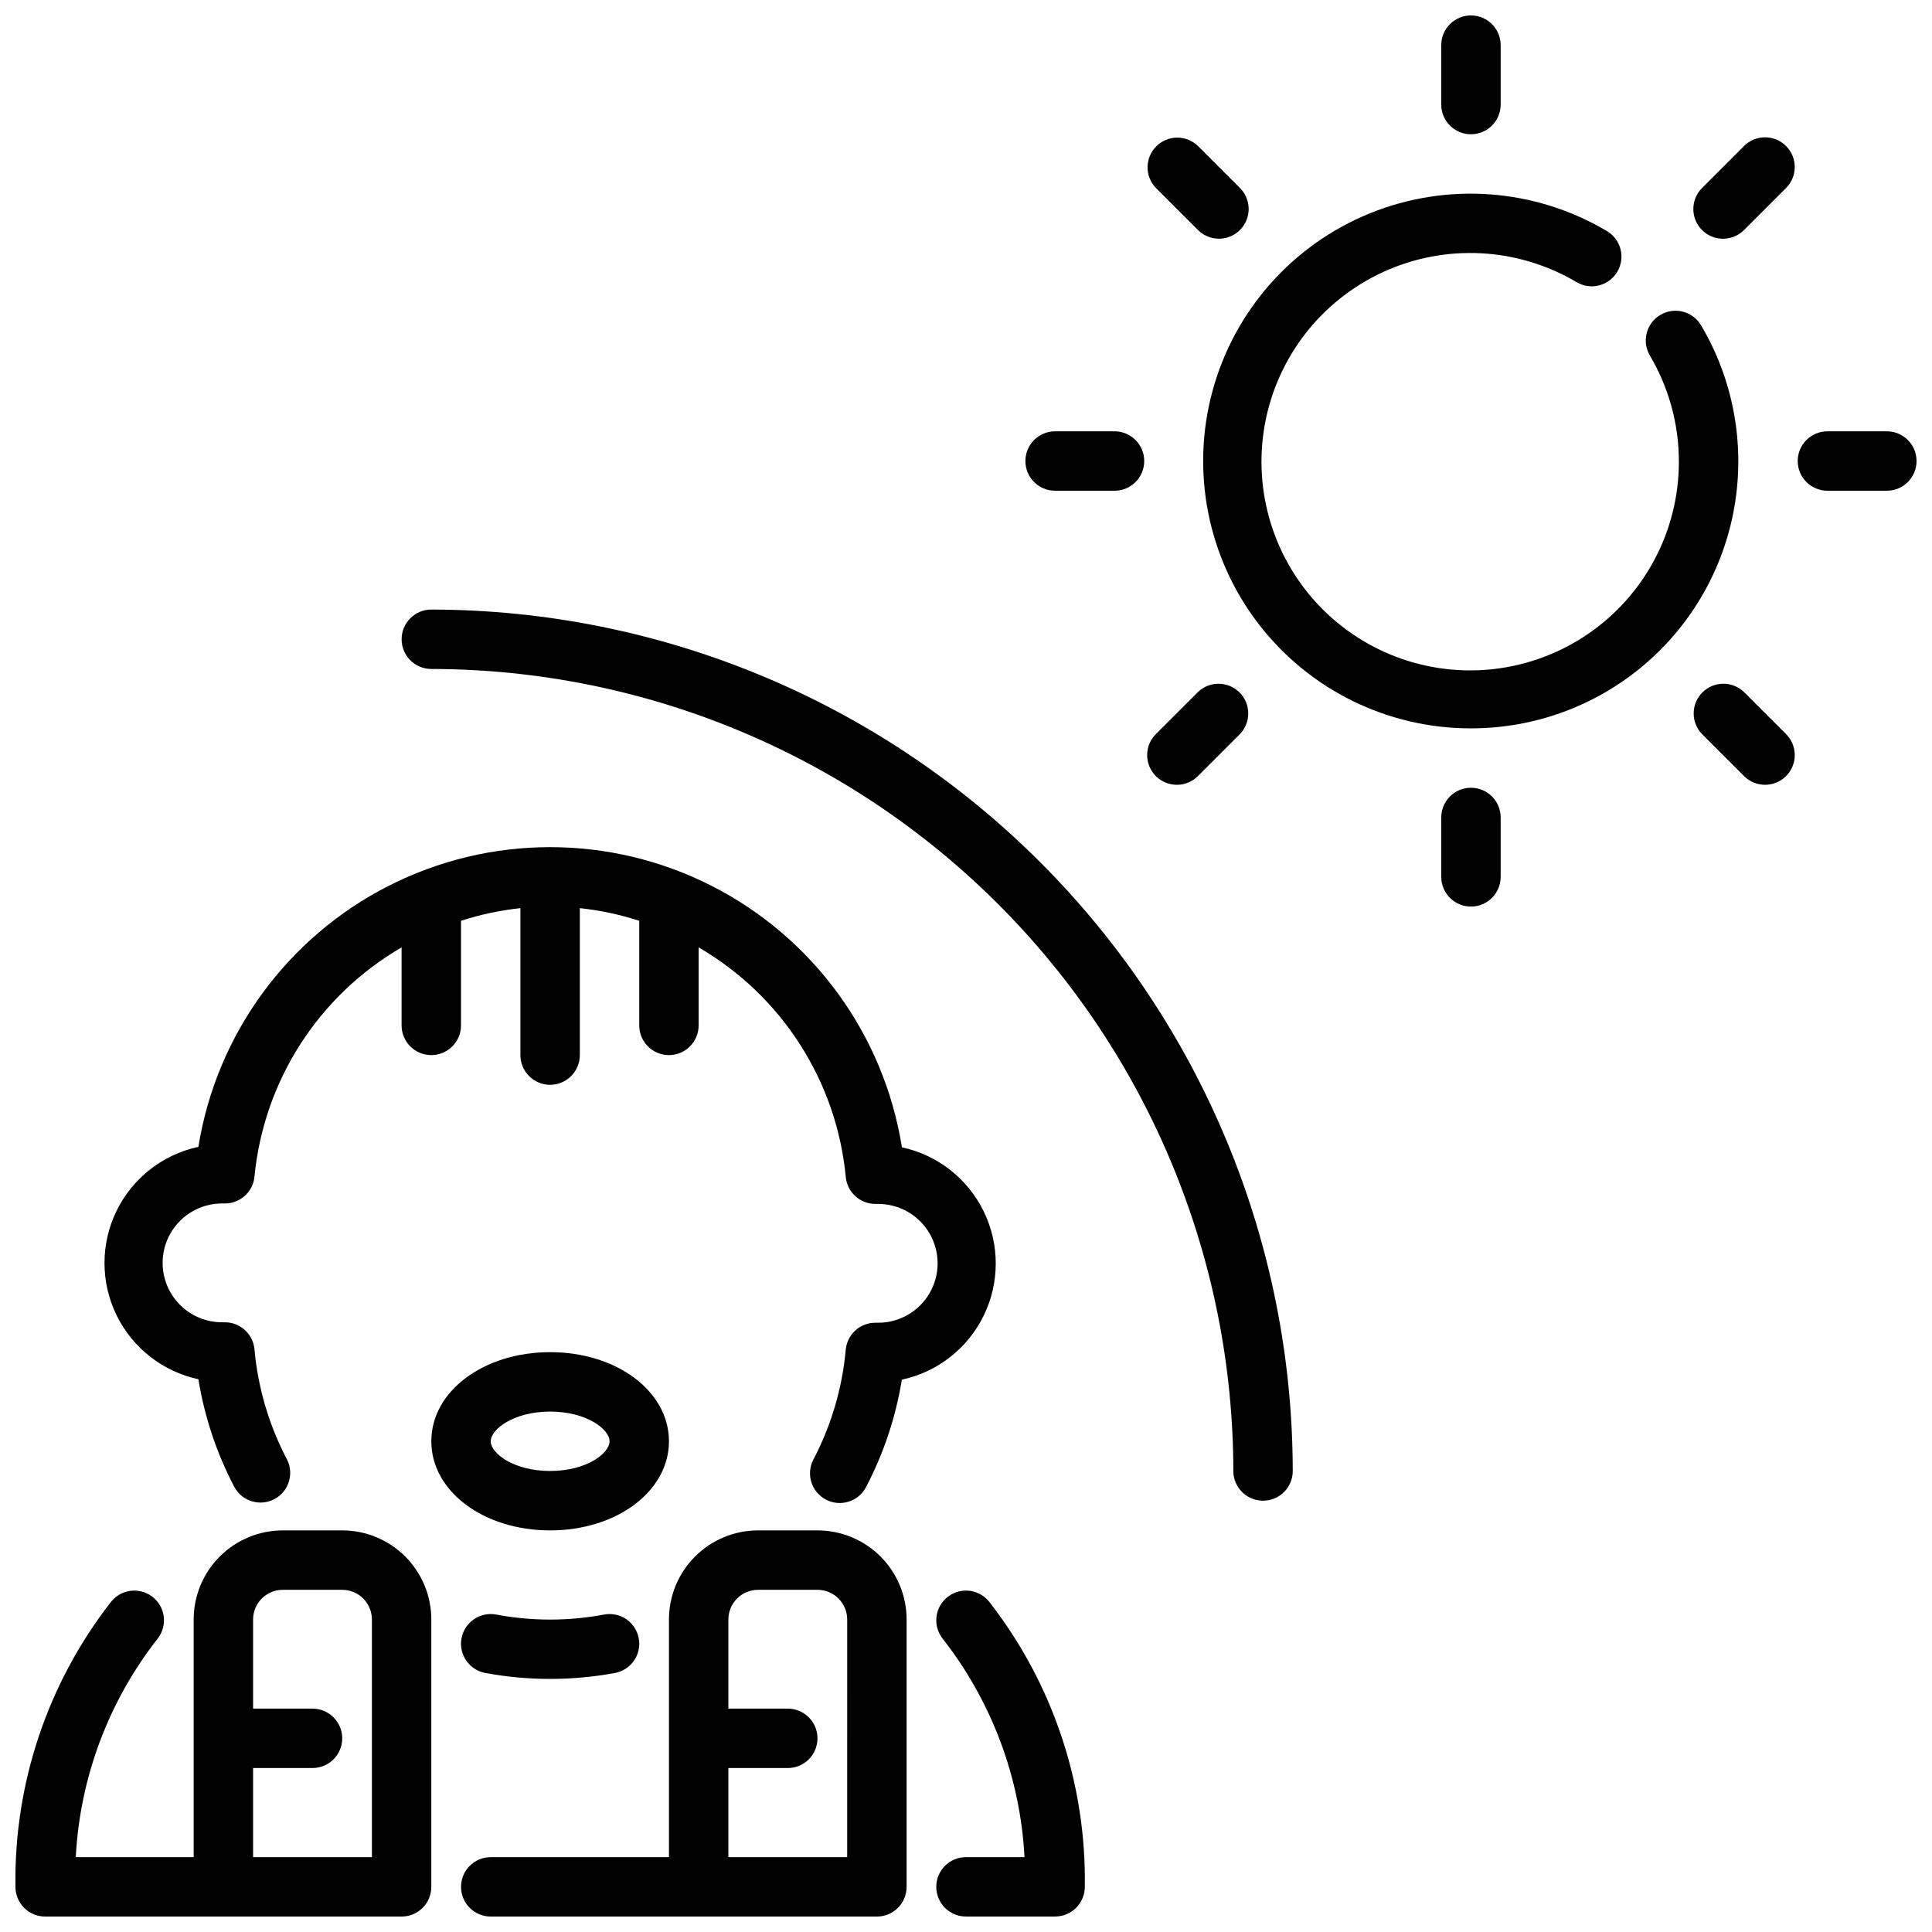
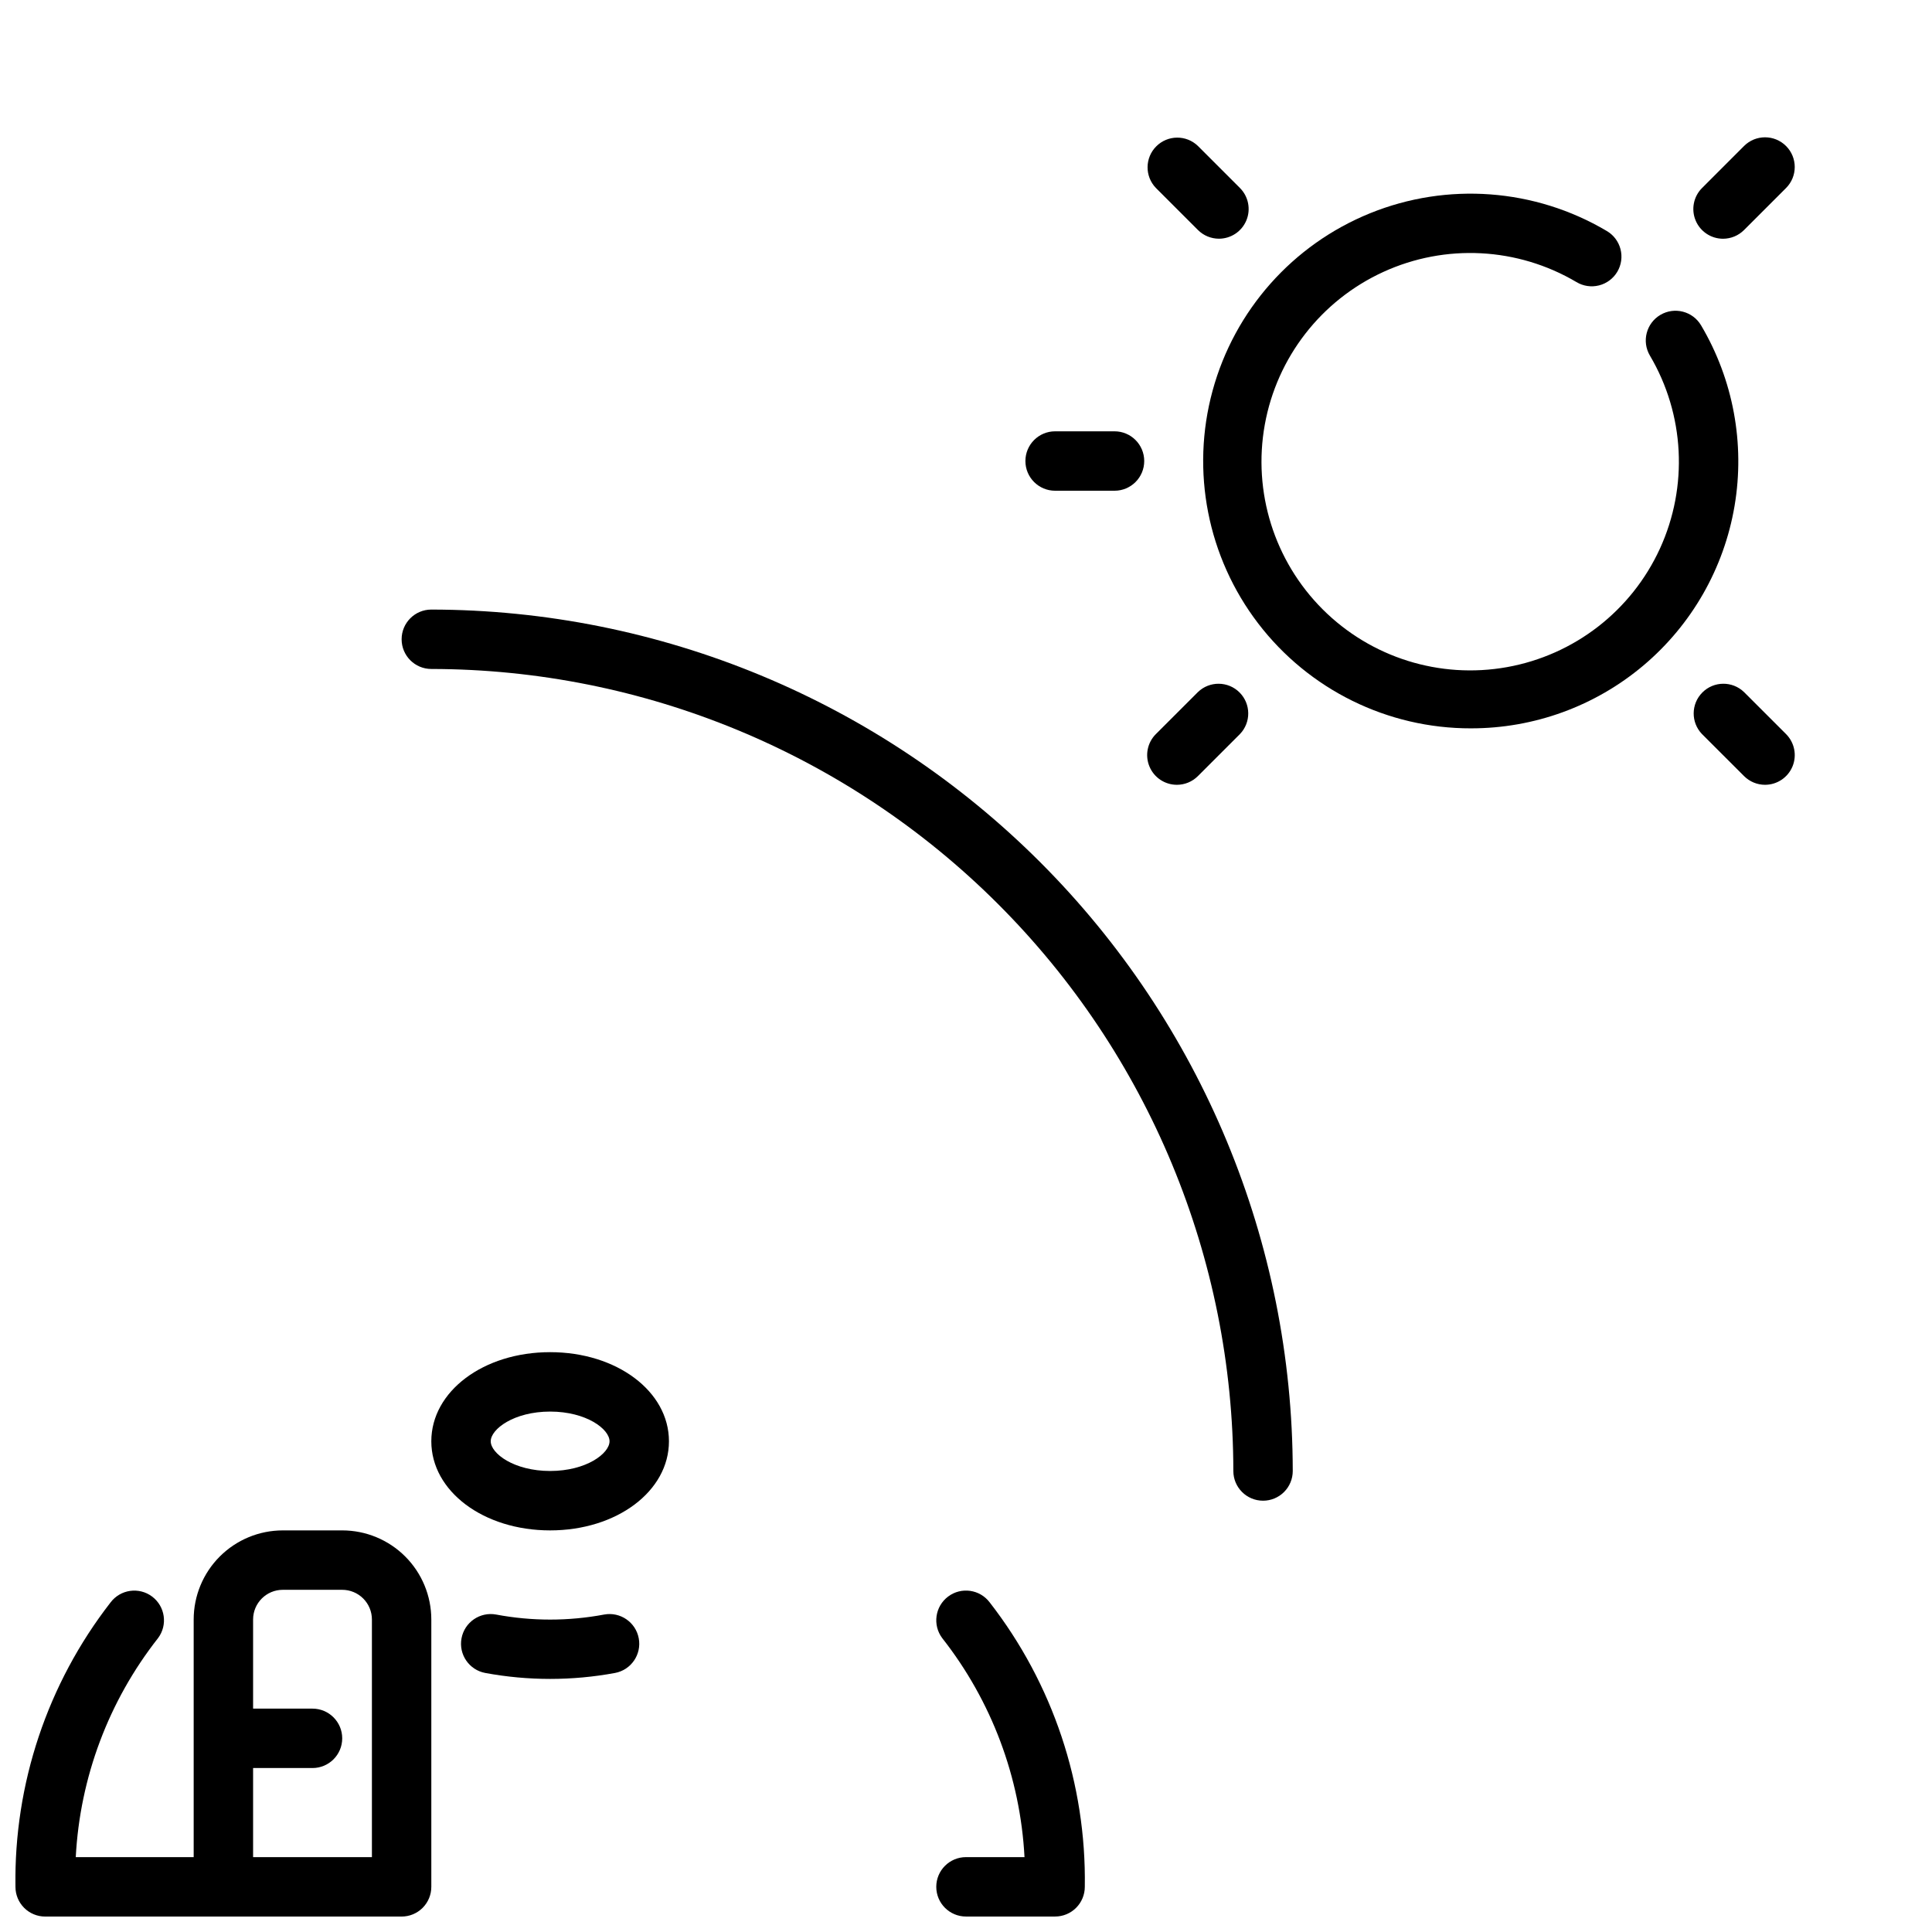
<svg xmlns="http://www.w3.org/2000/svg" width="800px" height="800px" version="1.1" viewBox="144 144 512 512">
  <defs>
    <clipPath id="e">
      <path d="m148.09 549h110.91v102.9h-110.91z" />
    </clipPath>
    <clipPath id="d">
      <path d="m392 565h40v86.902h-40z" />
    </clipPath>
    <clipPath id="c">
-       <path d="m266 549h119v102.9h-119z" />
-     </clipPath>
+       </clipPath>
    <clipPath id="b">
-       <path d="m525 148.09h17v31.906h-17z" />
-     </clipPath>
+       </clipPath>
    <clipPath id="a">
-       <path d="m620 258h31.902v17h-31.902z" />
-     </clipPath>
+       </clipPath>
  </defs>
  <path d="m289.79 549.57c-17.656 0-31.488-10.375-31.488-23.617 0-13.242 13.832-23.617 31.488-23.617s31.488 10.375 31.488 23.617c0 13.242-13.832 23.617-31.488 23.617zm0-31.488c-9.613 0-15.742 4.66-15.742 7.871 0 3.211 6.133 7.871 15.742 7.871 9.613 0 15.742-4.66 15.742-7.871 0.004-3.211-6.129-7.871-15.742-7.871z" />
  <path d="m289.79 588.93c-5.762 0-11.512-0.527-17.176-1.574-4.277-0.789-7.102-4.898-6.309-9.172 0.789-4.277 4.898-7.102 9.176-6.312 9.457 1.781 19.164 1.781 28.621 0 4.277-0.789 8.383 2.035 9.176 6.312 0.789 4.273-2.035 8.383-6.309 9.172-5.668 1.047-11.418 1.574-17.18 1.574z" />
-   <path d="m383 447.93c-4.789-29.785-23.523-55.492-50.418-69.168-26.891-13.676-58.699-13.676-85.594 0-26.891 13.676-45.625 39.383-50.414 69.168-9.465 2.031-17.469 8.301-21.707 17.004-4.234 8.703-4.234 18.867 0 27.57 4.238 8.703 12.242 14.973 21.707 17.004 1.617 9.969 4.836 19.613 9.531 28.559 2.047 3.789 6.762 5.231 10.578 3.234 3.816-1.996 5.32-6.691 3.371-10.531-4.766-9.066-7.695-18.98-8.617-29.184-0.367-4.066-3.789-7.18-7.875-7.164h-0.723c-5.625 0-10.824-3-13.637-7.871-2.809-4.871-2.809-10.871 0-15.742 2.812-4.871 8.012-7.875 13.637-7.875h0.73c4.086 0.02 7.508-3.094 7.875-7.16 2.461-25.332 16.973-47.926 38.98-60.703v20.672c0 4.348 3.523 7.871 7.871 7.871 4.348 0 7.875-3.523 7.875-7.871v-27.719c5.113-1.664 10.391-2.789 15.742-3.352v38.941c0 4.348 3.523 7.875 7.871 7.875 4.348 0 7.875-3.527 7.875-7.875v-38.941c5.348 0.562 10.625 1.688 15.742 3.352v27.719c0 4.348 3.523 7.871 7.871 7.871s7.871-3.523 7.871-7.871v-20.672c22.047 12.797 36.566 35.445 38.992 60.82 0.367 4.066 3.785 7.18 7.871 7.164h0.723 0.004c5.625 0 10.82 3 13.633 7.871 2.812 4.871 2.812 10.871 0 15.742-2.812 4.871-8.008 7.875-13.633 7.875h-0.73-0.004c-4.086-0.02-7.504 3.094-7.871 7.16-0.922 10.203-3.852 20.121-8.621 29.184-1.945 3.844-0.441 8.535 3.375 10.531 3.816 1.996 8.527 0.555 10.574-3.234 4.699-8.945 7.922-18.586 9.543-28.559 9.461-2.031 17.465-8.301 21.703-17.004 4.238-8.699 4.238-18.867 0-27.57s-12.242-14.973-21.703-17z" />
  <g clip-path="url(#e)">
    <path d="m234.69 549.57h-15.746c-6.262 0-12.27 2.488-16.699 6.918-4.43 4.43-6.918 10.434-6.918 16.699v62.977h-31.25c1.109-21.133 8.727-41.406 21.805-58.043 2.609-3.477 1.902-8.41-1.574-11.02-3.477-2.609-8.41-1.902-11.02 1.574-16.727 21.523-25.609 48.105-25.191 75.359 0 2.086 0.828 4.09 2.305 5.566 1.477 1.477 3.481 2.305 5.566 2.305h94.465c2.09 0 4.09-0.828 5.566-2.305 1.477-1.477 2.305-3.481 2.305-5.566v-70.848c0-6.266-2.488-12.27-6.914-16.699-4.43-4.43-10.438-6.918-16.699-6.918zm7.871 86.594h-31.488v-23.617h15.742c4.348 0 7.875-3.523 7.875-7.871s-3.527-7.871-7.875-7.871h-15.742v-23.617c0-4.348 3.523-7.871 7.871-7.871h15.746c2.086 0 4.09 0.828 5.566 2.305 1.477 1.477 2.305 3.477 2.305 5.566z" />
  </g>
  <g clip-path="url(#d)">
    <path d="m423.61 651.9h-23.613c-4.348 0-7.875-3.523-7.875-7.871s3.527-7.871 7.875-7.871h15.508c-1.117-21.133-8.73-41.402-21.809-58.043-2.606-3.477-1.902-8.41 1.574-11.02 3.481-2.609 8.414-1.902 11.023 1.574 16.723 21.523 25.609 48.105 25.191 75.359 0 2.086-0.832 4.09-2.309 5.566-1.477 1.477-3.477 2.305-5.566 2.305z" />
  </g>
  <g clip-path="url(#c)">
    <path d="m360.64 549.57h-15.742c-6.262 0-12.27 2.488-16.699 6.918-4.43 4.43-6.918 10.434-6.918 16.699v62.977h-47.23c-4.348 0-7.871 3.523-7.871 7.871s3.523 7.871 7.871 7.871h102.34c2.086 0 4.09-0.828 5.566-2.305 1.477-1.477 2.305-3.481 2.305-5.566v-70.848c0-6.266-2.488-12.27-6.918-16.699-4.426-4.43-10.434-6.918-16.699-6.918zm7.871 86.594h-31.484v-23.617h15.742c4.348 0 7.871-3.523 7.871-7.871s-3.523-7.871-7.871-7.871h-15.742v-23.617c0-4.348 3.523-7.871 7.871-7.871h15.742c2.09 0 4.09 0.828 5.566 2.305 1.477 1.477 2.309 3.477 2.309 5.566z" />
  </g>
  <path d="m478.72 541.7c-4.348 0-7.871-3.523-7.871-7.871-0.062-56.352-22.477-110.38-62.324-150.22-39.844-39.848-93.871-62.262-150.22-62.324-4.348 0-7.871-3.523-7.871-7.871s3.523-7.871 7.871-7.871c60.527 0.066 118.55 24.141 161.35 66.938 42.797 42.801 66.871 100.82 66.938 161.35 0 2.086-0.828 4.09-2.305 5.566-1.477 1.477-3.481 2.305-5.566 2.305z" />
  <g clip-path="url(#b)">
    <path d="m533.82 179.58c-4.348 0-7.875-3.523-7.875-7.871v-15.746c0-4.348 3.527-7.871 7.875-7.871 4.348 0 7.871 3.523 7.871 7.871v15.746c0 2.086-0.828 4.09-2.305 5.566-1.477 1.477-3.481 2.305-5.566 2.305z" />
  </g>
-   <path d="m533.82 384.25c-4.348 0-7.875-3.523-7.875-7.871v-15.746c0-4.348 3.527-7.871 7.875-7.871 4.348 0 7.871 3.523 7.871 7.871v15.746c0 2.086-0.828 4.09-2.305 5.566-1.477 1.477-3.481 2.305-5.566 2.305z" />
  <path d="m467.03 207.26c-2.086-0.004-4.09-0.832-5.562-2.309l-11.141-11.137c-2.984-3.09-2.941-8 0.098-11.035 3.035-3.039 7.945-3.082 11.035-0.098l11.141 11.141h-0.004c2.25 2.25 2.926 5.637 1.707 8.574-1.219 2.941-4.09 4.859-7.273 4.863z" />
  <path d="m611.76 351.98c-2.09 0-4.09-0.832-5.566-2.309l-11.141-11.133v0.004c-2.984-3.09-2.941-8 0.098-11.035 3.035-3.039 7.945-3.082 11.035-0.098l11.141 11.133h-0.004c2.25 2.25 2.926 5.637 1.707 8.578-1.219 2.938-4.09 4.856-7.269 4.859z" />
  <path d="m439.36 274.05h-15.746c-4.348 0-7.871-3.523-7.871-7.871 0-4.348 3.523-7.875 7.871-7.875h15.746c4.348 0 7.871 3.527 7.871 7.875 0 4.348-3.523 7.871-7.871 7.871z" />
  <g clip-path="url(#a)">
    <path d="m644.03 274.05h-15.742c-4.348 0-7.875-3.523-7.875-7.871 0-4.348 3.527-7.875 7.875-7.875h15.742c4.348 0 7.871 3.527 7.871 7.875 0 4.348-3.523 7.871-7.871 7.871z" />
  </g>
  <path d="m455.89 351.98c-3.188 0-6.059-1.914-7.277-4.859-1.223-2.941-0.547-6.328 1.703-8.578l11.141-11.133c3.086-2.984 7.996-2.941 11.035 0.098 3.035 3.035 3.078 7.945 0.094 11.035l-11.133 11.133 0.004-0.004c-1.477 1.477-3.481 2.309-5.566 2.309z" />
  <path d="m600.62 207.27c-3.184-0.004-6.055-1.922-7.269-4.863-1.219-2.938-0.547-6.324 1.703-8.574l11.133-11.141c3.074-3.074 8.059-3.07 11.133 0.004 3.074 3.074 3.074 8.062-0.004 11.137l-11.129 11.129c-1.477 1.477-3.481 2.305-5.566 2.309z" />
  <path d="m533.82 337.02c-22.102 0.035-42.953-10.246-56.383-27.797-13.434-17.551-17.902-40.367-12.09-61.688 5.816-21.324 21.246-38.711 41.727-47.02 20.48-8.305 43.664-6.578 62.688 4.672 1.82 1.047 3.148 2.781 3.68 4.816 0.535 2.031 0.234 4.195-0.832 6.004-1.07 1.809-2.82 3.117-4.856 3.629-2.039 0.516-4.199 0.191-5.996-0.895-15.594-9.215-34.707-10.215-51.172-2.672-16.465 7.539-28.199 22.664-31.406 40.488-3.207 17.824 2.516 36.09 15.316 48.898 12.805 12.809 31.066 18.539 48.895 15.336 17.824-3.199 32.953-14.926 40.5-31.387 7.547-16.465 6.559-35.578-2.652-51.176-2.207-3.742-0.965-8.57 2.781-10.781 3.746-2.211 8.574-0.969 10.785 2.777 8.523 14.398 11.664 31.355 8.871 47.852-2.793 16.5-11.344 31.473-24.133 42.266-12.789 10.789-28.992 16.699-45.723 16.676z" />
</svg>